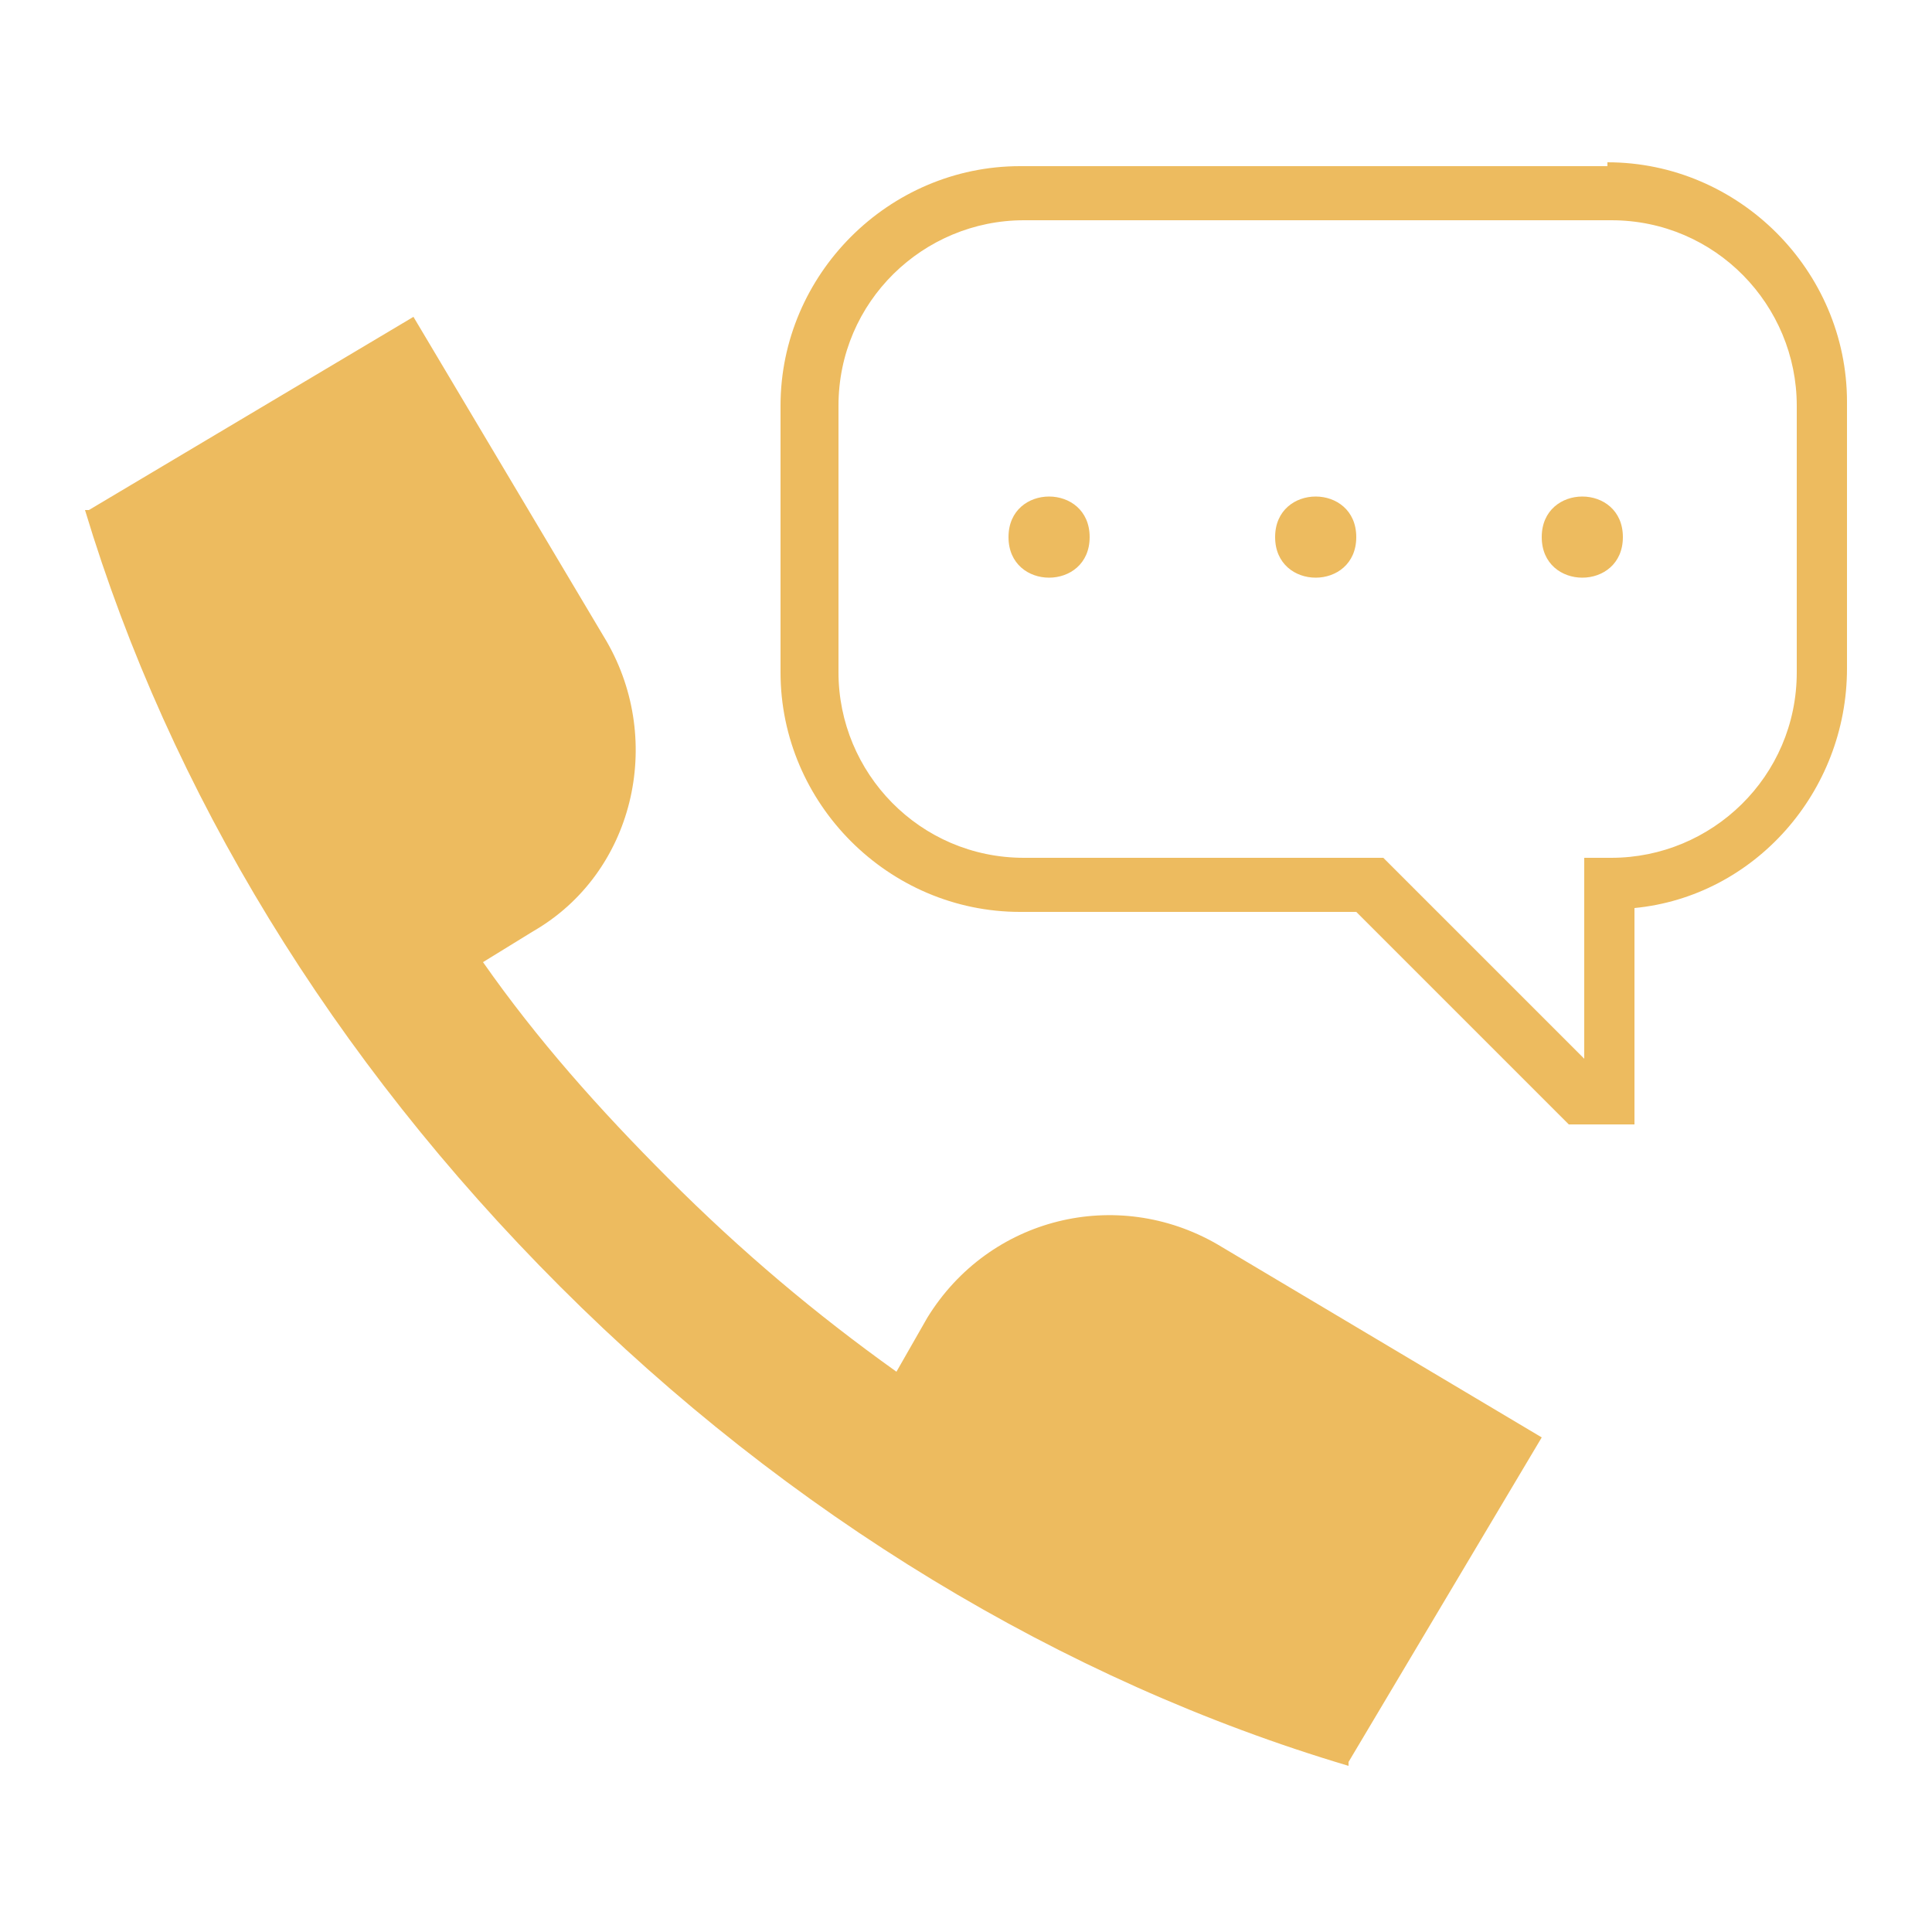
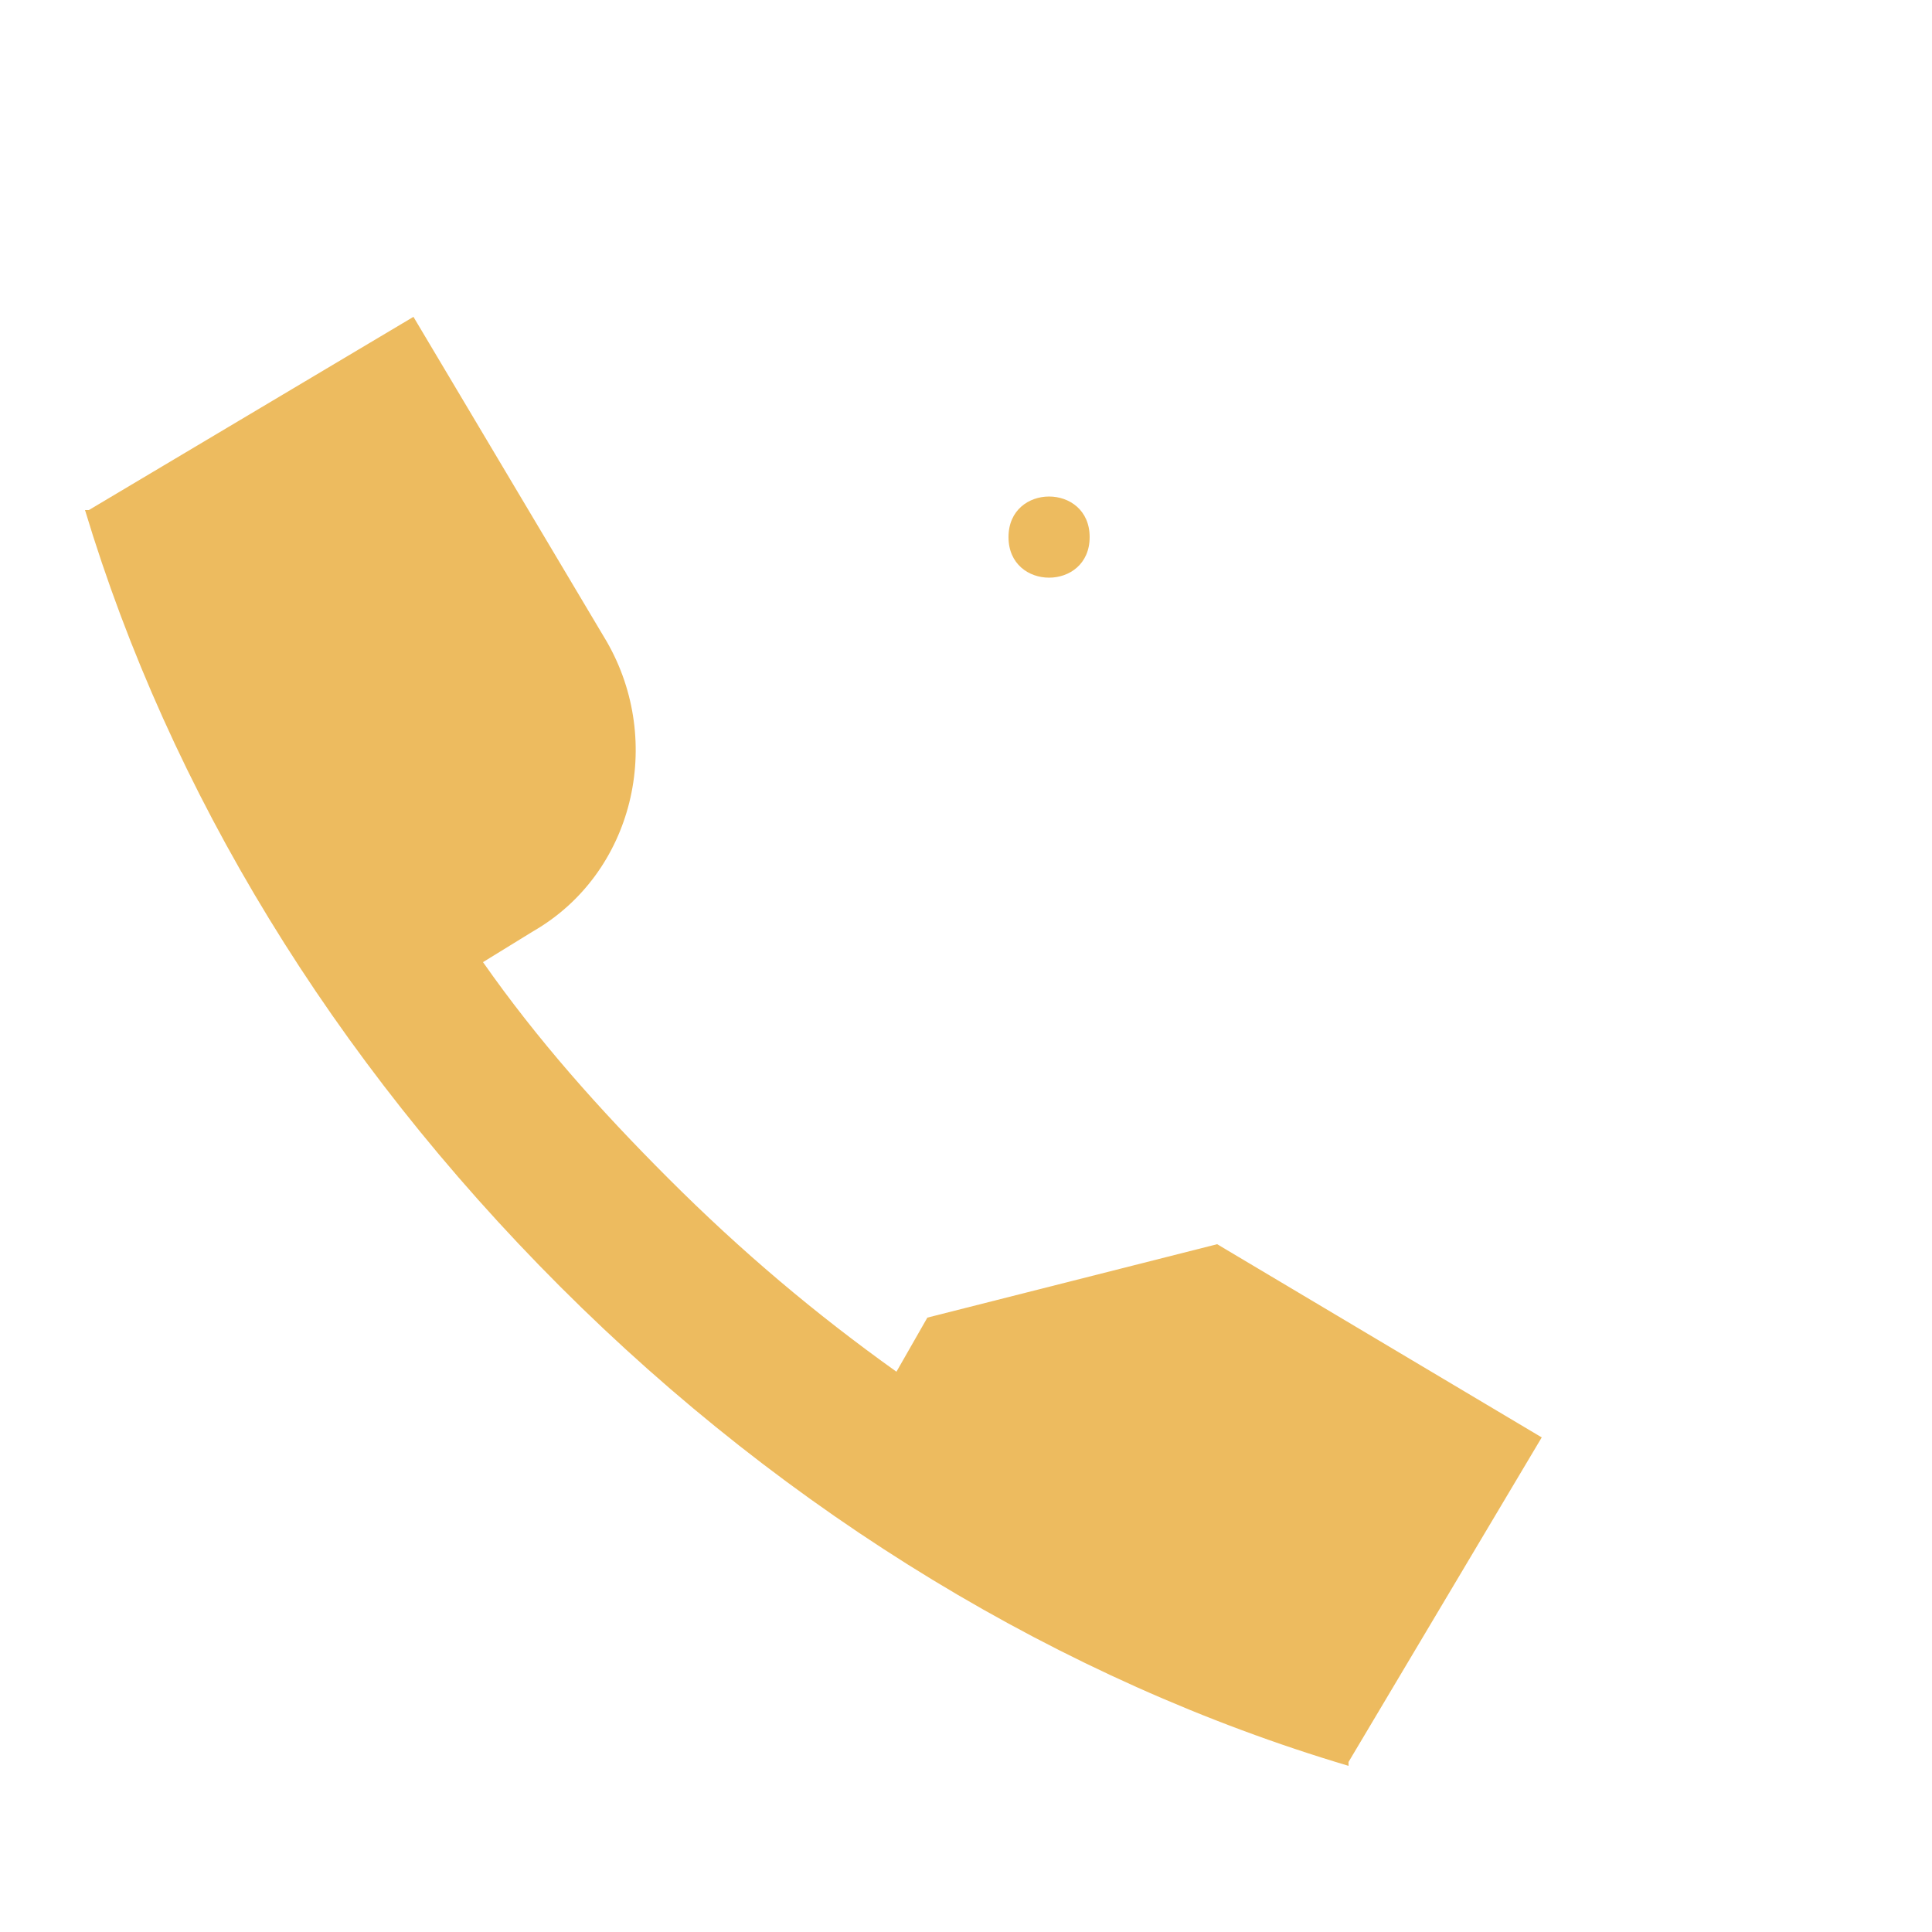
<svg xmlns="http://www.w3.org/2000/svg" version="1.1" viewBox="0 0 50 50">
  <defs>
    <style>
      .cls-1 {
        fill: #edbb5f;
      }
    </style>
  </defs>
  <g>
    <g id="Layer_1">
      <g>
-         <path class="cls-1" d="M24,34.1l-.8,1.4c-2.1-1.5-4-3.1-5.9-5-1.8-1.8-3.4-3.6-4.8-5.6l1.3-.8c2.6-1.5,3.4-4.9,1.9-7.5l-5-8.4L2.3,13.2h0s-.1,0-.1,0c2.2,7.3,6.4,14.2,12.3,20.1,5.9,5.9,13,10.2,20.4,12.4h0c0-.1,0-.1,0-.1l5-8.4-8.4-5c-2.6-1.5-5.9-.7-7.5,1.9h0Z" />
+         <path class="cls-1" d="M24,34.1l-.8,1.4c-2.1-1.5-4-3.1-5.9-5-1.8-1.8-3.4-3.6-4.8-5.6l1.3-.8c2.6-1.5,3.4-4.9,1.9-7.5l-5-8.4L2.3,13.2h0s-.1,0-.1,0c2.2,7.3,6.4,14.2,12.3,20.1,5.9,5.9,13,10.2,20.4,12.4h0c0-.1,0-.1,0-.1l5-8.4-8.4-5h0Z" />
        <g>
-           <path class="cls-1" d="M46.5,17.4c0,2.7-2.2,4.8-4.8,4.8h-.7v5.2l-5.2-5.2h-9.3c-2.7,0-4.8-2.2-4.8-4.8v-6.9c0-2.7,2.2-4.8,4.8-4.8h15.2c2.7,0,4.8,2.2,4.8,4.8v6.9ZM41.6,4.3h-15.2c-3.4,0-6.2,2.8-6.2,6.2v6.9c0,3.4,2.8,6.2,6.2,6.2h8.7l5.5,5.5h1.7v-5.6c3.1-.3,5.5-3,5.5-6.2v-6.9c0-3.4-2.8-6.2-6.2-6.2h0Z" />
          <path class="cls-1" d="M28.2,13.9c0,1.4-2.1,1.4-2.1,0s2.1-1.4,2.1,0" />
-           <path class="cls-1" d="M35.1,13.9c0,1.4-2.1,1.4-2.1,0s2.1-1.4,2.1,0" />
-           <path class="cls-1" d="M42,13.9c0,1.4-2.1,1.4-2.1,0s2.1-1.4,2.1,0" />
        </g>
      </g>
    </g>
  </g>
</svg>